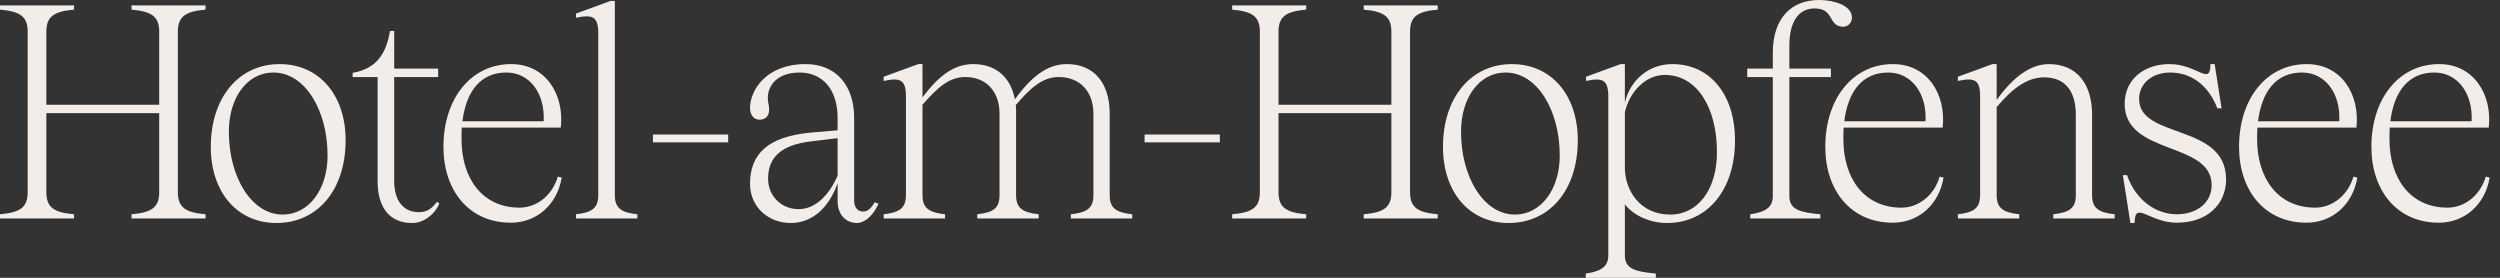
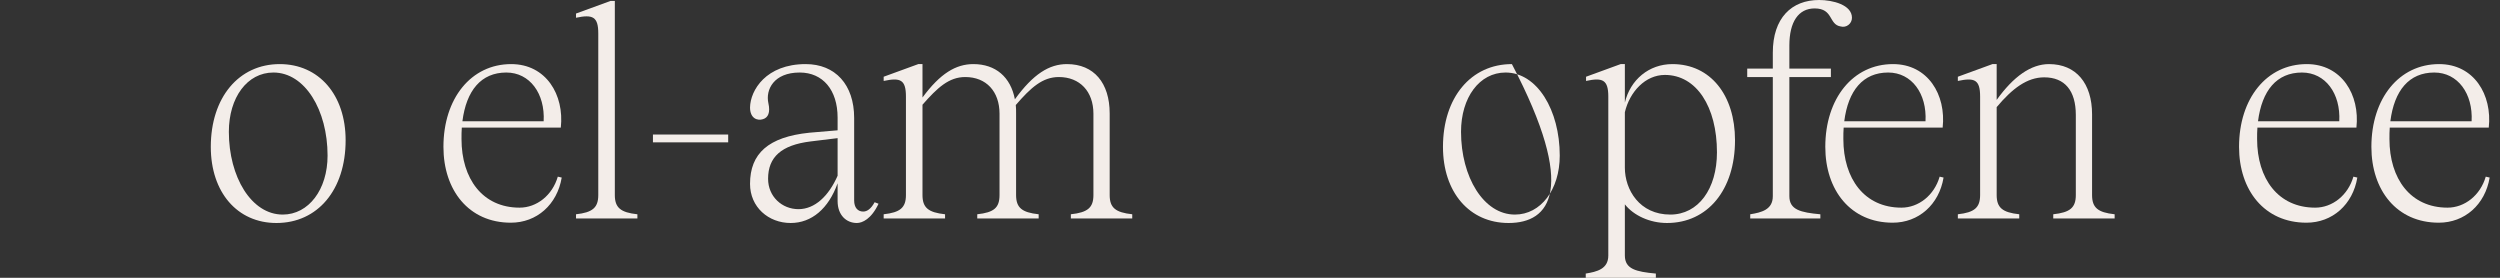
<svg xmlns="http://www.w3.org/2000/svg" width="216" height="24" viewBox="0 0 216 24" fill="none">
  <rect x="0" y="0" width="216" height="24" fill="#333333" stroke="none" />
  <path d="M210.713 19.241C207.072 19.241 204.888 16.433 204.888 12.689C204.888 8.502 207.28 5.538 210.739 5.538C213.755 5.538 215.341 8.19 215.029 11.024H206.474C206.448 11.337 206.448 11.675 206.448 12.013C206.448 15.445 208.268 17.941 211.467 17.941C212.949 17.941 214.301 16.875 214.769 15.263L215.107 15.341C214.717 17.681 212.949 19.241 210.713 19.241ZM206.526 10.479H213.547C213.677 8.086 212.351 6.266 210.323 6.266C208.138 6.266 206.864 7.826 206.526 10.479Z" fill="#F3EDE9" />
  <path d="M199.279 19.241C195.638 19.241 193.454 16.433 193.454 12.689C193.454 8.502 195.846 5.538 199.305 5.538C202.321 5.538 203.907 8.19 203.595 11.024H195.04C195.014 11.337 195.014 11.675 195.014 12.013C195.014 15.445 196.834 17.941 200.033 17.941C201.515 17.941 202.867 16.875 203.335 15.263L203.673 15.341C203.283 17.681 201.515 19.241 199.279 19.241ZM195.092 10.479H202.113C202.243 8.086 200.917 6.266 198.889 6.266C196.704 6.266 195.43 7.826 195.092 10.479Z" fill="#F3EDE9" />
-   <path d="M188.095 19.241C185.651 19.241 184.455 17.265 184.429 19.267H184.065L183.415 15.133H183.779C184.533 17.343 186.327 18.513 188.069 18.513C189.838 18.513 191.086 17.499 191.086 15.991C191.086 12.195 183.571 13.443 183.571 8.97C183.571 6.89 185.209 5.538 187.445 5.538C189.864 5.538 190.982 7.488 190.982 5.538H191.346L191.944 9.36H191.58C190.826 7.41 189.37 6.266 187.497 6.266C185.963 6.266 184.819 7.202 184.819 8.554C184.819 12.039 192.334 10.634 192.334 15.497C192.334 17.655 190.696 19.241 188.095 19.241Z" fill="#F3EDE9" />
  <path d="M180.755 16.849C180.755 17.941 181.249 18.357 182.705 18.513V18.877H177.401V18.513C178.857 18.357 179.351 17.941 179.351 16.849V9.932C179.351 7.826 178.389 6.682 176.621 6.682C175.139 6.682 173.865 7.644 172.512 9.256V16.849C172.512 17.941 173.007 18.357 174.463 18.513V18.877H169.158V18.513C170.588 18.357 171.082 17.941 171.082 16.849V8.346C171.082 6.89 170.614 6.682 169.158 6.994V6.63L172.148 5.538H172.512V8.632C173.969 6.604 175.477 5.538 177.037 5.538C179.377 5.538 180.755 7.202 180.755 9.88V16.849Z" fill="#F3EDE9" />
  <path d="M163.53 19.241C159.89 19.241 157.706 16.433 157.706 12.689C157.706 8.502 160.098 5.538 163.556 5.538C166.572 5.538 168.158 8.19 167.846 11.024H159.292C159.266 11.337 159.266 11.675 159.266 12.013C159.266 15.445 161.086 17.941 164.284 17.941C165.766 17.941 167.118 16.875 167.586 15.263L167.924 15.341C167.534 17.681 165.766 19.241 163.53 19.241ZM159.344 10.479H166.364C166.494 8.086 165.168 6.266 163.14 6.266C160.956 6.266 159.682 7.826 159.344 10.479Z" fill="#F3EDE9" />
  <path d="M158.189 5.928V6.657H154.601V16.953C154.601 18.123 155.563 18.358 157.279 18.514V18.878H151.22V18.514C152.183 18.358 153.171 18.123 153.171 16.953V6.657H150.96V5.928H153.171V4.55C153.171 1.56 154.783 0 157.175 0C158.345 0 160.009 0.416 160.009 1.534C160.009 2.054 159.515 2.418 159.047 2.288C157.981 2.132 158.423 0.728 156.785 0.728C155.381 0.728 154.601 1.898 154.601 3.926V5.928H158.189Z" fill="#F3EDE9" />
  <path d="M144.496 5.538C147.799 5.538 149.905 8.242 149.905 12.117C149.905 16.407 147.539 19.267 144.028 19.267C142.546 19.267 141.142 18.617 140.388 17.655V22.076C140.388 23.246 141.35 23.48 143.066 23.636V24H137.008V23.636C137.97 23.48 138.958 23.246 138.958 22.076V8.346C138.958 6.89 138.464 6.682 137.034 6.994V6.63L140.024 5.538H140.388V8.866C140.856 6.89 142.468 5.538 144.496 5.538ZM140.388 14.483C140.388 16.407 141.662 18.539 144.314 18.539C146.733 18.539 148.345 16.329 148.345 13.157C148.345 9.23 146.577 6.474 143.846 6.474C142.156 6.474 140.804 7.93 140.388 9.698V14.483Z" fill="#F3EDE9" />
-   <path d="M130.342 19.267C126.962 19.267 124.673 16.615 124.673 12.689C124.673 8.424 127.092 5.538 130.628 5.538C134.008 5.538 136.322 8.19 136.322 12.117C136.322 16.407 133.904 19.267 130.342 19.267ZM126.233 11.389C126.233 15.289 128.184 18.539 130.888 18.539C133.124 18.539 134.762 16.381 134.762 13.443C134.762 9.516 132.812 6.266 130.082 6.266C127.82 6.266 126.233 8.424 126.233 11.389Z" fill="#F3EDE9" />
-   <path d="M124.219 0.832C122.425 0.988 121.827 1.456 121.827 2.756V16.589C121.827 17.889 122.425 18.357 124.219 18.513V18.877H117.822V18.513C119.617 18.357 120.215 17.889 120.215 16.589V9.777H110.464V16.589C110.464 17.889 111.062 18.357 112.856 18.513V18.877H106.459V18.513C108.254 18.357 108.852 17.889 108.852 16.589V2.756C108.852 1.456 108.254 0.988 106.459 0.832V0.468H112.856V0.832C111.062 0.988 110.464 1.456 110.464 2.756V9.048H120.215V2.756C120.215 1.456 119.617 0.988 117.822 0.832V0.468H124.219V0.832Z" fill="#F3EDE9" />
-   <path d="M105.393 11.623V12.299H98.892V11.623H105.393Z" fill="#F3EDE9" />
+   <path d="M130.342 19.267C126.962 19.267 124.673 16.615 124.673 12.689C124.673 8.424 127.092 5.538 130.628 5.538C136.322 16.407 133.904 19.267 130.342 19.267ZM126.233 11.389C126.233 15.289 128.184 18.539 130.888 18.539C133.124 18.539 134.762 16.381 134.762 13.443C134.762 9.516 132.812 6.266 130.082 6.266C127.82 6.266 126.233 8.424 126.233 11.389Z" fill="#F3EDE9" />
  <path d="M95.876 16.849C95.876 17.941 96.37 18.357 97.826 18.513V18.877H92.522V18.513C93.978 18.357 94.472 17.941 94.472 16.849V9.828C94.472 7.904 93.302 6.656 91.482 6.656C90.078 6.656 89.064 7.566 87.764 9.074C87.79 9.308 87.79 9.542 87.79 9.802V16.849C87.79 17.941 88.284 18.357 89.74 18.513V18.877H84.435V18.513C85.891 18.357 86.359 17.941 86.359 16.849V9.828C86.359 7.904 85.215 6.656 83.395 6.656C81.991 6.656 81.003 7.566 79.703 9.048V16.849C79.703 17.941 80.197 18.357 81.653 18.513V18.877H76.349V18.513C77.779 18.357 78.273 17.941 78.273 16.849V8.346C78.273 6.89 77.805 6.682 76.349 6.994V6.63L79.339 5.538H79.703V8.424C81.237 6.344 82.589 5.538 84.097 5.538C86.021 5.538 87.322 6.656 87.686 8.58C89.272 6.396 90.65 5.538 92.184 5.538C94.524 5.538 95.876 7.176 95.876 9.802V16.849Z" fill="#F3EDE9" />
  <path d="M68.313 19.267C66.389 19.267 64.803 17.889 64.803 15.887C64.803 13.261 66.389 11.831 69.925 11.467L72.369 11.259V10.166C72.369 7.774 71.095 6.266 69.093 6.266C66.857 6.266 66.129 7.748 66.389 8.918C66.571 9.724 66.363 10.166 65.921 10.296C65.453 10.453 64.803 10.245 64.803 9.282C64.829 7.8 66.181 5.538 69.613 5.538C72.161 5.538 73.799 7.306 73.799 10.193V17.317C73.799 17.941 74.112 18.279 74.58 18.279C74.918 18.279 75.256 18.045 75.568 17.473L75.906 17.603C75.282 18.929 74.501 19.267 74.034 19.267C73.123 19.267 72.369 18.591 72.369 17.369V15.835C71.589 18.019 70.133 19.267 68.313 19.267ZM66.363 15.445C66.363 16.979 67.559 18.071 68.989 18.071C70.393 18.071 71.589 16.953 72.369 15.185V11.935L70.029 12.221C67.507 12.533 66.363 13.573 66.363 15.445Z" fill="#F3EDE9" />
  <path d="M62.915 11.623V12.299H56.414V11.623H62.915Z" fill="#F3EDE9" />
  <path d="M53.121 16.849C53.121 17.942 53.615 18.358 55.071 18.514V18.878H49.767V18.514C51.197 18.358 51.691 17.942 51.691 16.849V2.886C51.691 1.456 51.223 1.222 49.767 1.534V1.17L52.757 0.078H53.121V16.849Z" fill="#F3EDE9" />
  <path d="M44.138 19.241C40.498 19.241 38.313 16.433 38.313 12.689C38.313 8.502 40.706 5.538 44.164 5.538C47.18 5.538 48.766 8.19 48.454 11.024H39.9C39.874 11.337 39.874 11.675 39.874 12.013C39.874 15.445 41.694 17.941 44.892 17.941C46.374 17.941 47.726 16.875 48.194 15.263L48.532 15.341C48.142 17.681 46.374 19.241 44.138 19.241ZM39.952 10.479H46.972C47.102 8.086 45.776 6.266 43.748 6.266C41.564 6.266 40.29 7.826 39.952 10.479Z" fill="#F3EDE9" />
-   <path d="M37.959 17.551C37.829 18.045 36.945 19.267 35.593 19.267C33.721 19.267 32.628 17.993 32.628 15.679V6.656H30.47V6.292C32.368 5.954 33.331 4.862 33.694 2.678H34.059V5.928H37.855V6.656H34.059V15.653C34.059 17.317 34.839 18.357 36.243 18.331C37.075 18.331 37.465 17.785 37.751 17.447L37.959 17.551Z" fill="#F3EDE9" />
  <path d="M23.882 19.267C20.502 19.267 18.213 16.615 18.213 12.689C18.213 8.424 20.632 5.538 24.168 5.538C27.548 5.538 29.862 8.19 29.862 12.117C29.862 16.407 27.444 19.267 23.882 19.267ZM19.773 11.389C19.773 15.289 21.724 18.539 24.428 18.539C26.664 18.539 28.302 16.381 28.302 13.443C28.302 9.516 26.352 6.266 23.622 6.266C21.36 6.266 19.773 8.424 19.773 11.389Z" fill="#F3EDE9" />
-   <path d="M17.759 0.832C15.965 0.988 15.367 1.456 15.367 2.756V16.589C15.367 17.889 15.965 18.357 17.759 18.513V18.877H11.363V18.513C13.157 18.357 13.755 17.889 13.755 16.589V9.777H4.004V16.589C4.004 17.889 4.602 18.357 6.397 18.513V18.877H0V18.513C1.794 18.357 2.392 17.889 2.392 16.589V2.756C2.392 1.456 1.794 0.988 0 0.832V0.468H6.397V0.832C4.602 0.988 4.004 1.456 4.004 2.756V9.048H13.755V2.756C13.755 1.456 13.157 0.988 11.363 0.832V0.468H17.759V0.832Z" fill="#F3EDE9" />
</svg>